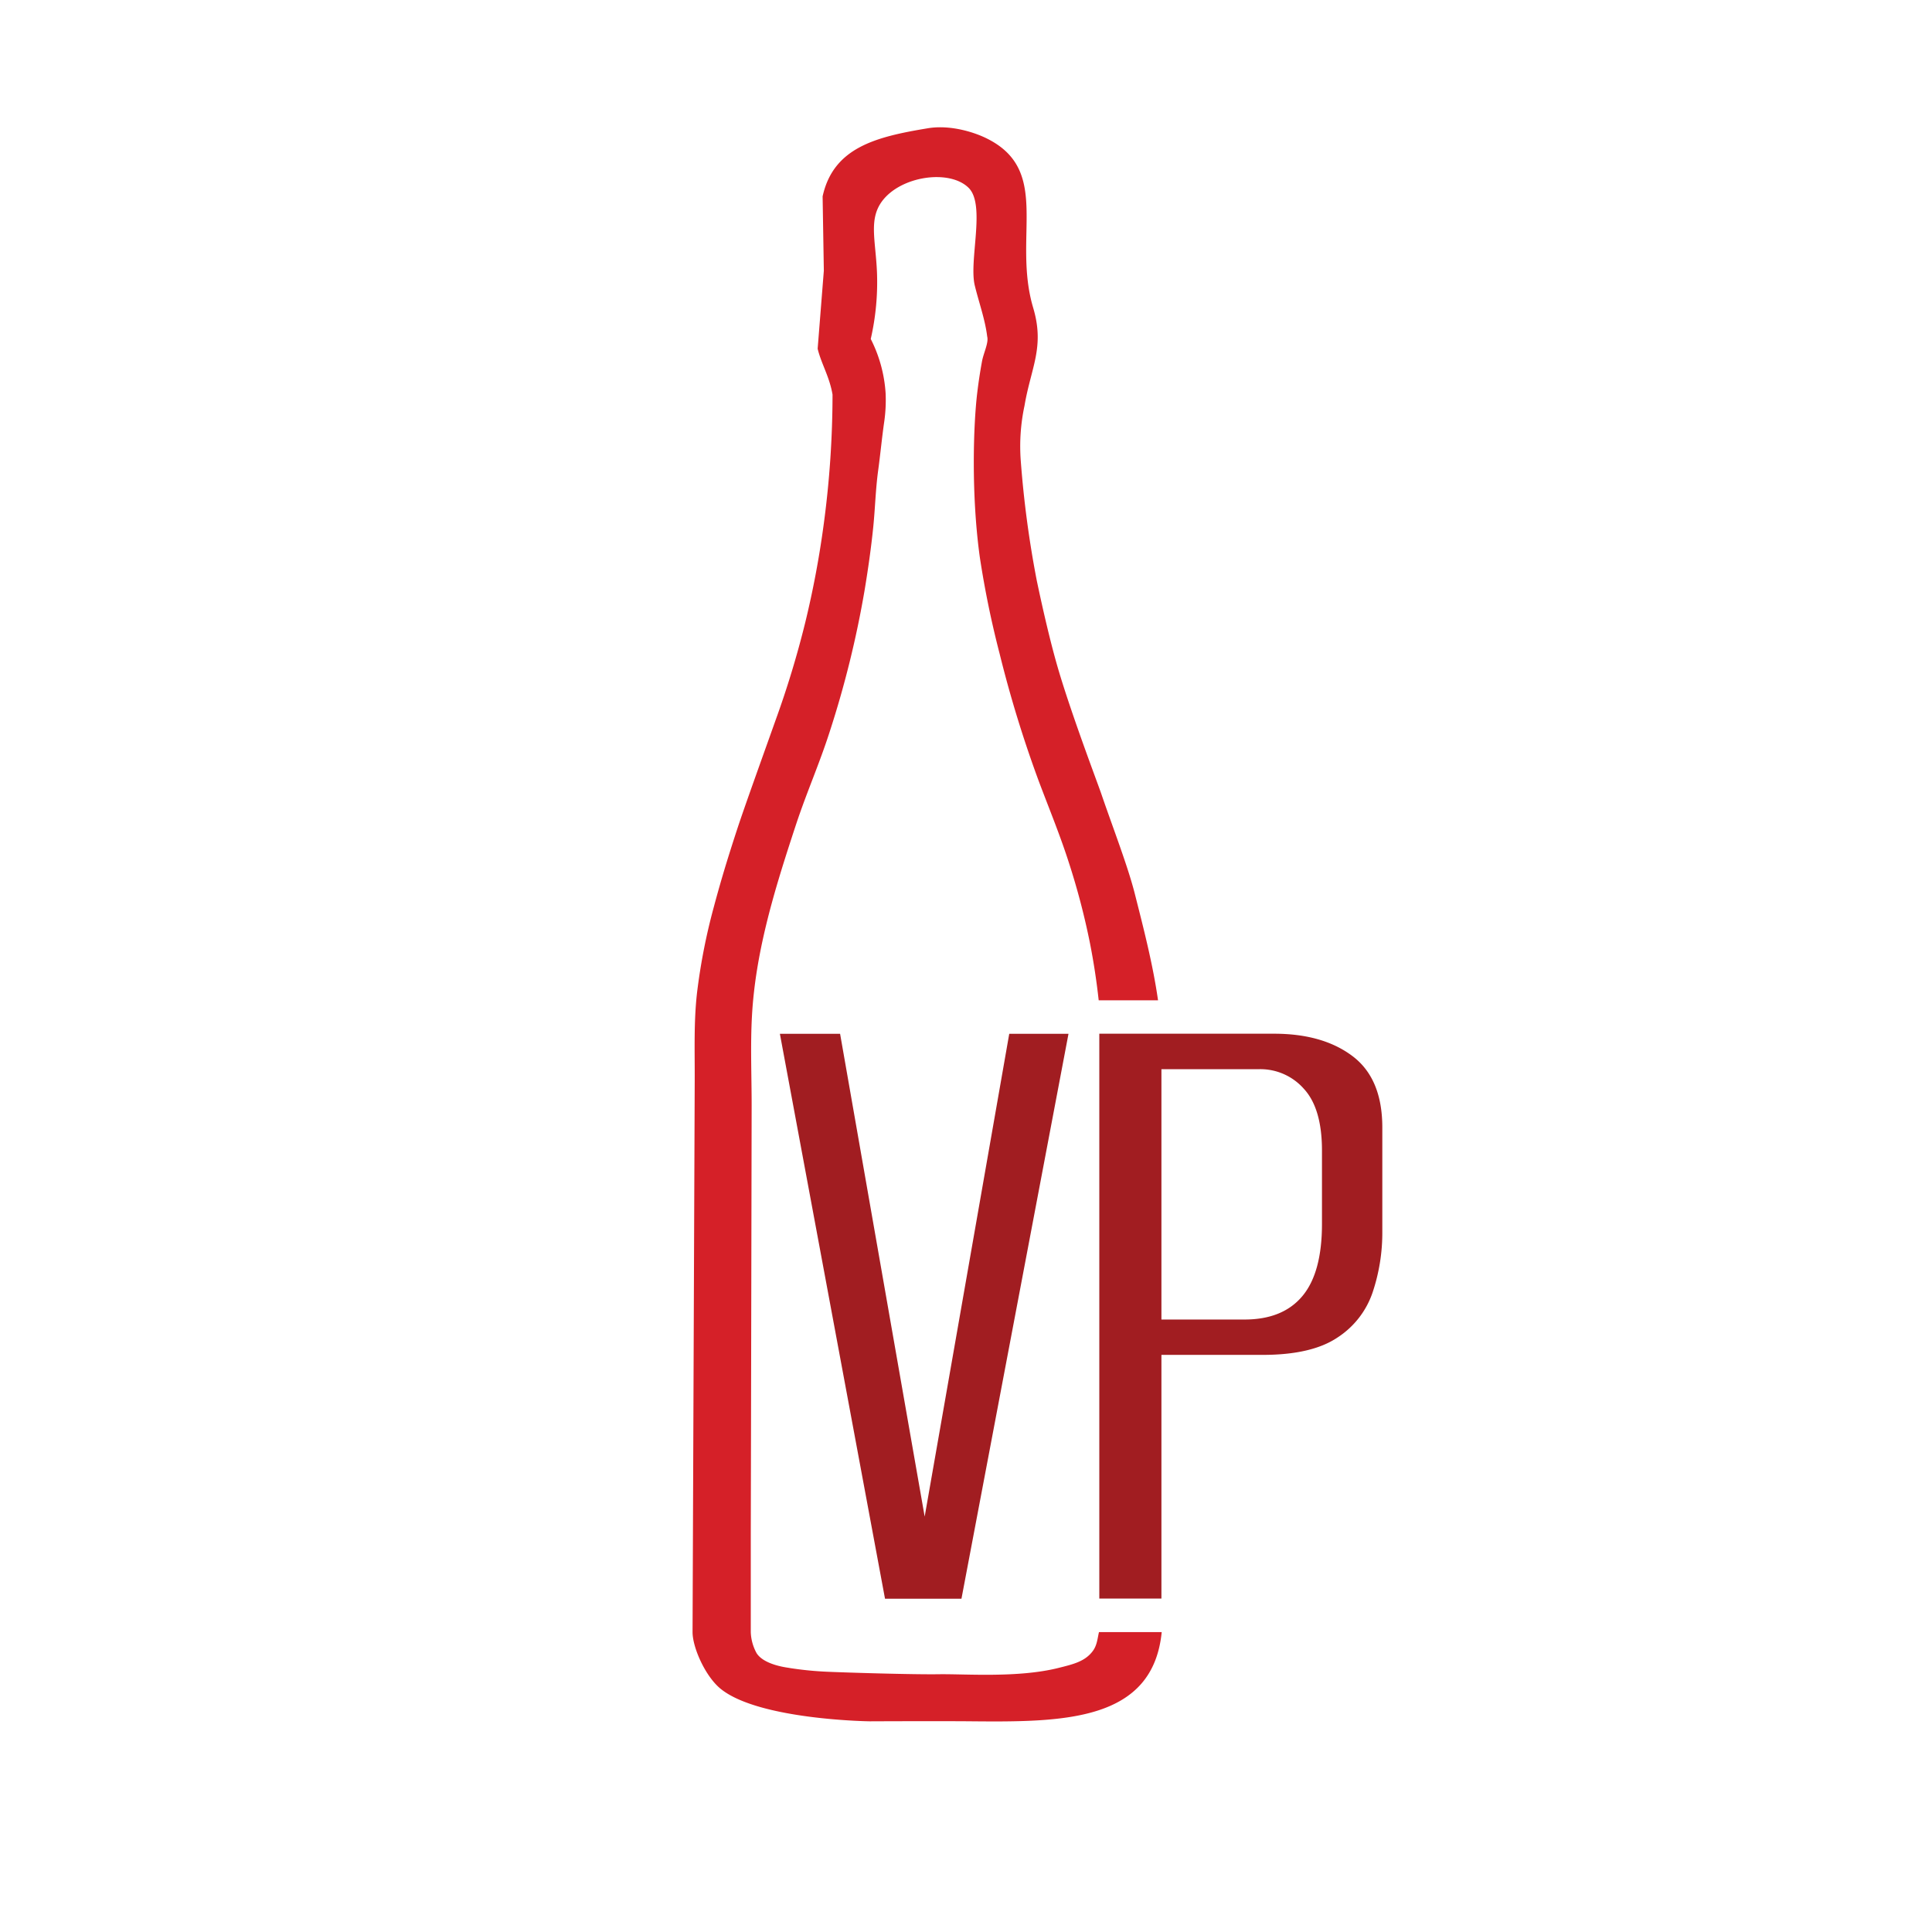
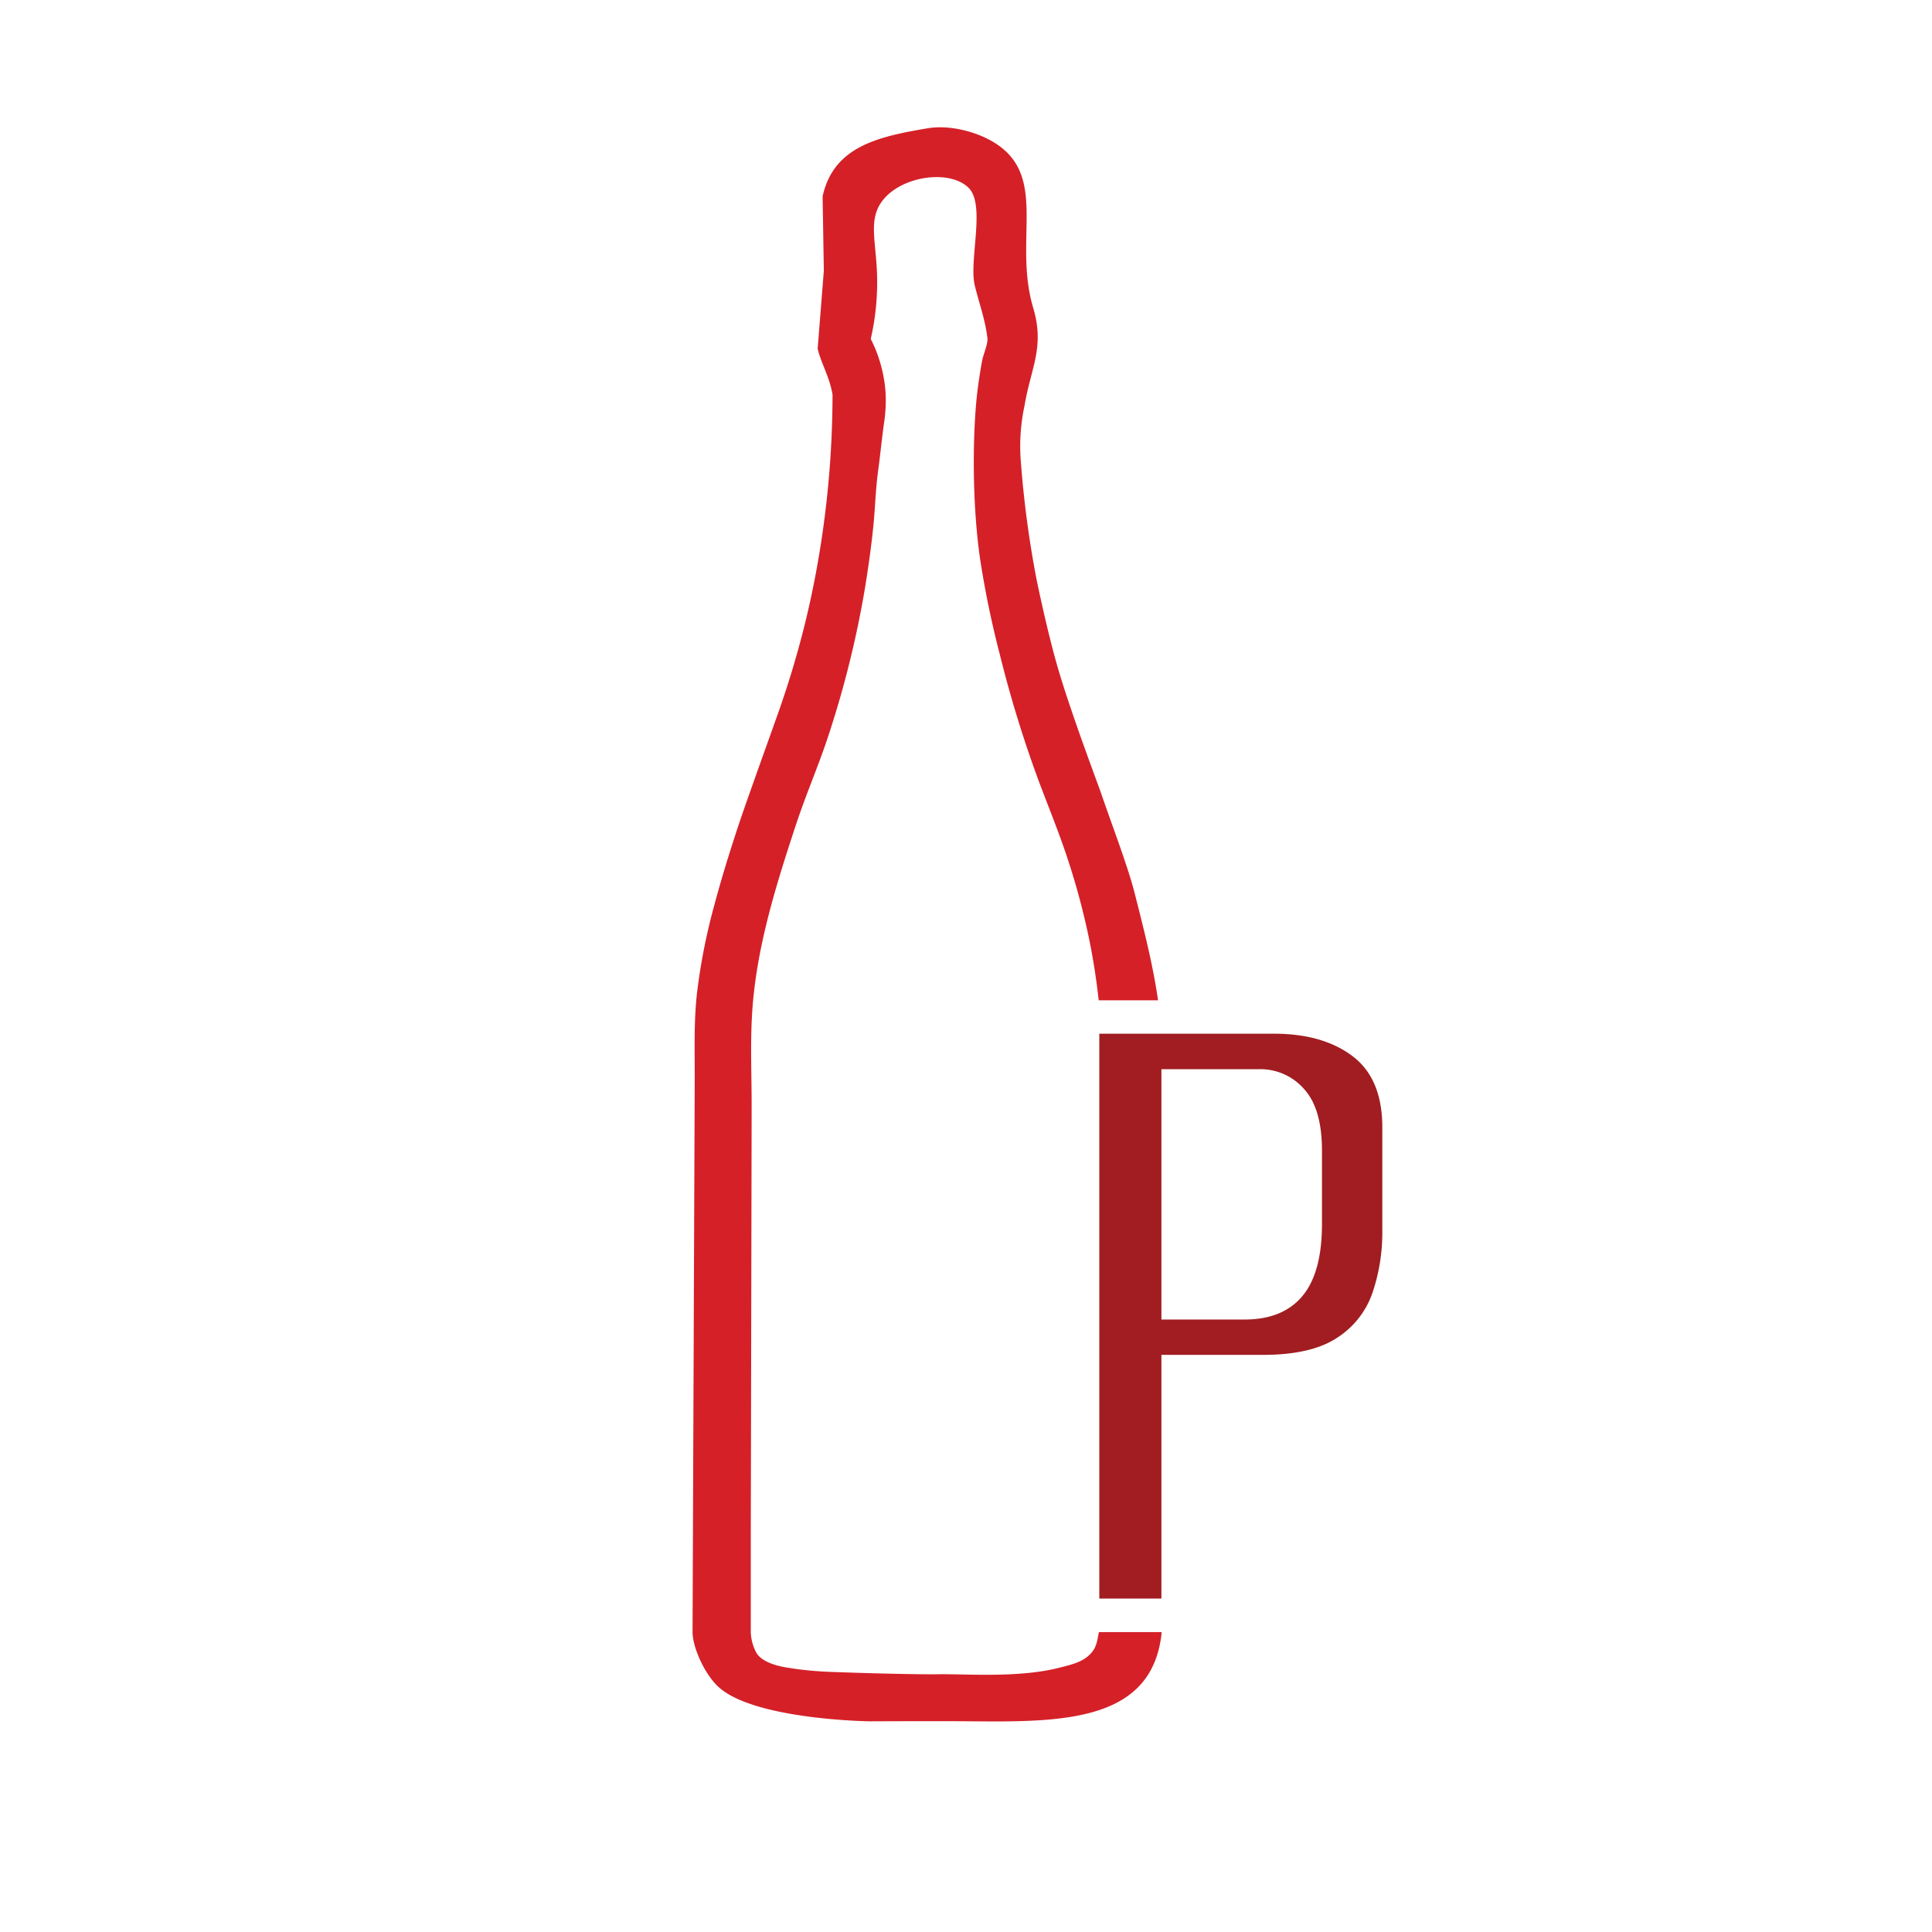
<svg xmlns="http://www.w3.org/2000/svg" id="Vrstva_1" data-name="Vrstva 1" viewBox="0 0 600 600">
  <defs>
    <style>.cls-1{fill:#a11d21;}.cls-2{fill:#d52028;}</style>
  </defs>
  <path class="cls-1" d="M360.69,496.45V420.77h31.46q15.14,0,23.14-5.34a27,27,0,0,0,11-14.1,58.21,58.21,0,0,0,3-18.84V350.14q0-15.13-9.2-22.11t-24.33-7H341.4V496.45Zm0-164.41h30.57a18,18,0,0,1,13.65,6.08q5.63,6.09,5.64,19.14v22.86q0,15.13-6.09,22.4t-17.95,7.27H360.69Z" />
-   <path class="cls-1" d="M298.59,496.5l33.24-175.44h-18.4L286.72,473.53h.89L260.9,321.06H242.2L274.85,496.5Z" />
  <path class="cls-2" d="M341.29,506.87c-.48,2.13-.61,4.12-1.92,5.88-2.4,3.22-6,4.09-10.81,5.28-12.51,3.09-28.74,1.8-36.93,1.92s-28.71-.51-34.62-.77A105.44,105.44,0,0,1,245.13,518c0-.07-7.63-.73-10.13-4.54a14.51,14.51,0,0,1-1.84-6.6V498.6l0-21.83.07-30.91.07-35.52.07-35.67.06-31.35c0-9.33-.42-18.7.11-28,1.07-19,6.51-37.32,12.37-55.29.47-1.45.95-2.9,1.43-4.35,3.34-10,7.13-18.47,10.34-28.47a311,311,0,0,0,10.82-43.85c1.12-6.73,2.07-13.49,2.69-19.62s.71-11.59,1.54-17.7c.71-5.22,1.16-10.17,1.92-15.38a47.74,47.74,0,0,0,.39-8.47,43.18,43.18,0,0,0-4.62-16.92,79.24,79.24,0,0,0,1.93-20.78c-.43-9.93-2.57-16.31,1.53-21.93,5.81-7.93,21-10.09,26.93-4.23,5.38,5.31,0,22.65,1.93,30.39,1.28,5.26,3.21,10.55,3.84,15.78.52,1.92-1.14,5.13-1.61,7.72-.58,3.16-1.07,6.35-1.46,9.59-1.22,10-1.94,31.49.77,51.16a296,296,0,0,0,6.15,30,369.7,369.7,0,0,0,12.31,40c3.24,8.58,6.53,16.56,9.23,25a222.21,222.21,0,0,1,6.54,25c1.16,5.89,2.05,11.75,2.7,17.69h18.43c-1.59-11.12-4.44-22.15-7.21-33.08-2.17-8.58-6.75-20.34-10.45-31.16-1.19-3.47-9.85-26.21-13.85-40.39-2.08-7.35-4.27-16.75-6.16-25.78A321.68,321.68,0,0,1,317,143,60.21,60.21,0,0,1,318.17,126c2-11.86,6.33-18.17,2.7-30.39-6.57-22.08,5.91-42.73-14.62-52.71-4.09-2-11.38-4.18-18.08-3.07-16,2.65-29.34,5.9-32.7,21.16q.19,11.54.38,23.08l-1.92,24.23c1.08,4.56,3.69,8.69,4.62,14.24a303.38,303.38,0,0,1-2.7,40,293.83,293.83,0,0,1-5.77,30.77,298.11,298.11,0,0,1-9.23,30.39c-4.07,11.46-9.64,26.87-11.93,33.86-1.34,4.1-2.65,8.21-3.9,12.34q-1.8,6-3.4,12a186.25,186.25,0,0,0-5.17,26.58c-1,8.95-.67,17.87-.7,26.83l-.67,171.56c0,4.8,4,13.86,8.84,17.7,12,9.57,46.17,10,46.17,10s21.87-.1,31.93,0c28.63.27,56-.09,58.76-27.7Z" />
</svg>